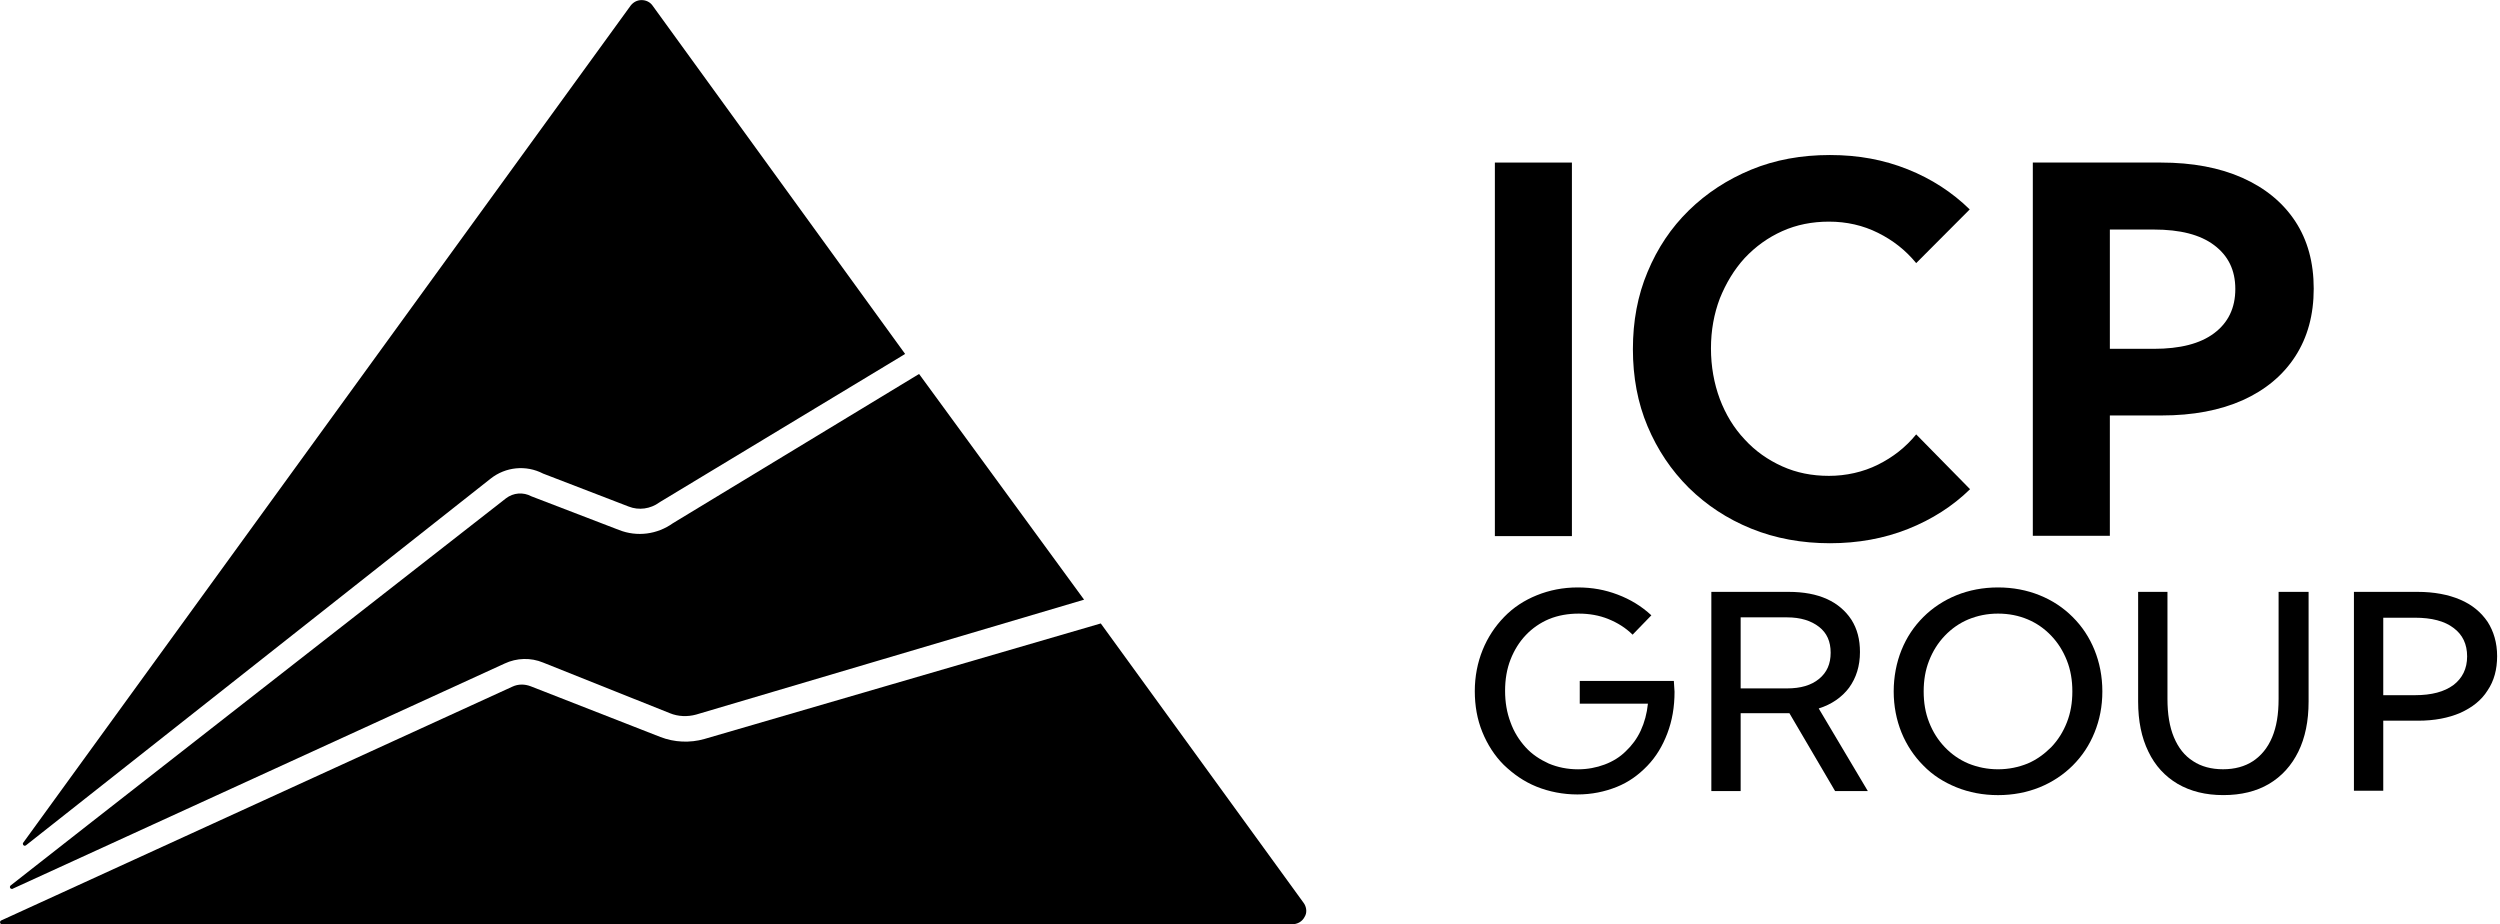
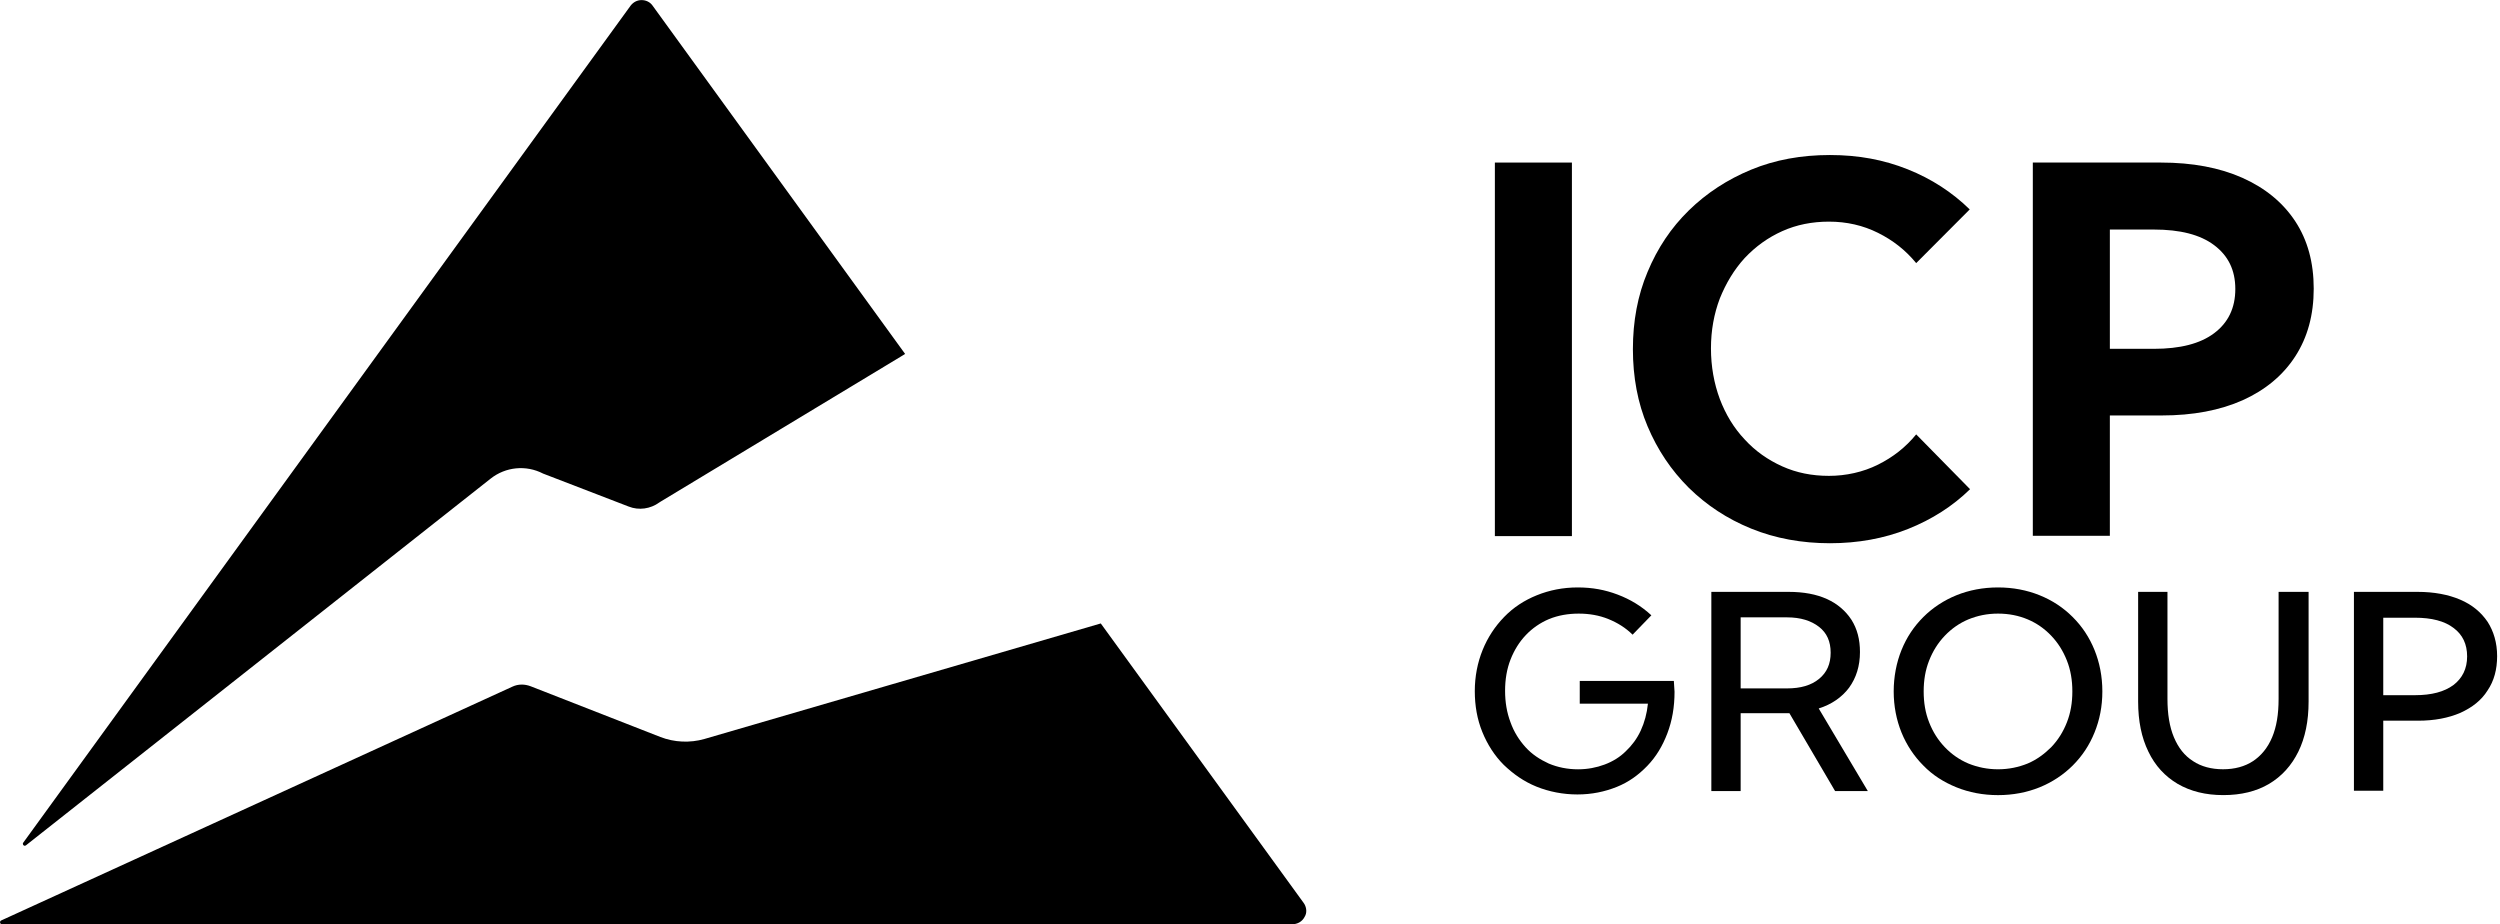
<svg xmlns="http://www.w3.org/2000/svg" fill="none" height="44" viewBox="0 0 119 44" width="119">
  <g fill="#000">
    <path d="m74.823 25.519h-3.667v-17.781h3.667z" />
    <path d="m93.775 23.286c-.828.809-1.817 1.44-2.953 1.893s-2.385.679-3.716.679c-1.331 0-2.596-.227-3.748-.696s-2.126-1.116-2.97-1.942c-.844-.841-1.493-1.812-1.964-2.929s-.698-2.346-.698-3.673c0-1.327.227-2.556.698-3.673.471-1.133 1.12-2.103 1.964-2.929.844-.825 1.834-1.472 2.97-1.941 1.136-.469 2.385-.696 3.748-.696 1.363 0 2.564.227 3.7.68 1.136.453 2.126 1.1 2.953 1.909l-2.548 2.556c-.503-.615-1.103-1.084-1.817-1.44-.714-.356-1.493-.534-2.337-.534-.795 0-1.542.146-2.223.453-.682.307-1.266.728-1.785 1.278-.503.55-.892 1.197-1.185 1.925-.276.728-.422 1.521-.422 2.378s.146 1.667.422 2.411c.276.728.665 1.375 1.185 1.925.503.55 1.103.971 1.785 1.278.681.307 1.412.453 2.223.453.811 0 1.623-.178 2.337-.534.714-.356 1.314-.825 1.817-1.44z" />
    <path d="m96.762 25.519v-17.781h6.101c1.493 0 2.791.243 3.878.728 1.088.485 1.931 1.181 2.515 2.071.585.89.877 1.958.877 3.204s-.292 2.314-.877 3.22c-.584.906-1.427 1.602-2.498 2.087-1.088.485-2.37.728-3.862.728h-2.467v5.728h-3.667zm3.667-8.915h2.093c1.25 0 2.207-.243 2.872-.744.666-.501 1.007-1.197 1.007-2.103 0-.906-.341-1.586-1.007-2.087-.665-.502-1.622-.744-2.872-.744h-2.093z" />
    <path d="m77.711 30.211c-.325-.324-.714-.566-1.152-.744-.438-.178-.909-.259-1.412-.259-.503 0-.974.081-1.412.259-.422.178-.795.437-1.103.76s-.552.712-.73 1.165c-.178.453-.26.955-.26 1.489 0 .534.081 1.035.26 1.505.162.453.406.841.714 1.181.308.34.681.583 1.103.777.422.178.892.275 1.395.275.454 0 .876-.081 1.266-.227.39-.146.73-.356 1.006-.631.292-.275.535-.599.714-.987s.292-.809.341-1.278h-3.245v-1.084h4.479l.033.518c0 .728-.114 1.375-.341 1.974-.227.599-.535 1.116-.957 1.553s-.892.777-1.46 1.003c-.568.227-1.185.356-1.866.356-.682 0-1.347-.13-1.947-.372-.6-.243-1.103-.599-1.558-1.036-.438-.437-.779-.971-1.022-1.569-.243-.599-.357-1.246-.357-1.942s.13-1.359.373-1.958c.243-.599.584-1.116 1.022-1.569s.957-.793 1.558-1.036 1.249-.372 1.947-.372 1.298.113 1.899.34 1.136.55 1.606.987z" />
    <path d="m88.908 37.654h-1.558l-2.174-3.705h-2.321v3.705h-1.395v-9.481h3.683c.714 0 1.314.113 1.817.34.503.227.892.566 1.168.987.276.437.406.938.406 1.537 0 .663-.178 1.23-.519 1.699-.341.453-.828.793-1.444.987zm-6.053-4.886h2.207c.649 0 1.152-.146 1.525-.453s.552-.712.552-1.246-.178-.938-.552-1.23c-.373-.291-.876-.453-1.525-.453h-2.207z" />
    <path d="m95.106 37.848c-.714 0-1.379-.129-1.98-.372s-1.136-.582-1.574-1.036c-.438-.437-.795-.971-1.039-1.569-.243-.599-.373-1.262-.373-1.958s.13-1.375.373-1.974c.243-.599.584-1.116 1.039-1.569.438-.437.974-.793 1.574-1.036s1.266-.372 1.98-.372 1.379.129 1.98.372 1.12.583 1.574 1.036c.454.453.795.971 1.038 1.569.243.599.374 1.262.374 1.974s-.13 1.359-.374 1.958c-.243.599-.584 1.116-1.038 1.569-.438.437-.974.793-1.574 1.036s-1.266.372-1.98.372zm0-1.23c.503 0 .974-.097 1.412-.275.422-.178.795-.453 1.12-.777.325-.34.568-.728.746-1.181.178-.453.26-.938.26-1.472s-.081-1.019-.26-1.472-.422-.841-.746-1.181c-.325-.34-.698-.599-1.12-.777-.422-.178-.892-.275-1.412-.275-.519 0-.974.097-1.412.275-.422.178-.795.437-1.12.777-.325.34-.568.728-.747 1.181s-.26.938-.26 1.472.081 1.019.26 1.472c.178.453.422.841.747 1.181.325.34.698.599 1.12.777.438.178.909.275 1.412.275z" />
    <path d="m109.889 28.172v5.226c0 .922-.162 1.715-.487 2.378-.324.663-.795 1.181-1.395 1.537-.601.356-1.331.534-2.175.534s-1.558-.178-2.174-.534c-.601-.356-1.071-.858-1.396-1.537-.324-.663-.487-1.456-.487-2.378v-5.226h1.396v5.096c0 .712.097 1.327.308 1.828.211.501.503.874.909 1.133.389.259.876.388 1.428.388s1.038-.13 1.428-.388c.389-.259.698-.631.909-1.133.211-.502.308-1.1.308-1.828v-5.096z" />
    <path d="m112.047 37.654v-9.481h3.035c.779 0 1.46.129 2.028.372s.99.599 1.298 1.052c.292.453.455 1.003.455 1.634s-.146 1.181-.455 1.634c-.292.469-.73.809-1.298 1.068-.568.243-1.233.372-2.012.372h-1.655v3.333h-1.396zm1.396-4.563h1.509c.795 0 1.396-.162 1.834-.485.422-.324.649-.777.649-1.359 0-.583-.211-1.036-.649-1.359-.422-.324-1.039-.485-1.834-.485h-1.509z" />
    <path d="m1.185 40.258c.016 0 .049-.016.065-.032l22.101-17.441c.714-.566 1.688-.663 2.499-.243l4.073 1.569c.487.194 1.039.113 1.46-.194l.049-.032 11.521-6.957.13-.081-12.024-16.584c-.114-.162-.308-.259-.519-.259-.211 0-.39.097-.519.259l-28.916 39.85c-.016.016-.016.032-.016.049 0 .065.049.097.097.097z" />
-     <path d="m43.748 17.801-11.716 7.103c-.747.534-1.704.663-2.564.324l-4.17-1.602c-.39-.21-.86-.178-1.217.097 0 0-23.578 18.412-23.578 18.428-.016.016-.032.049-.032.065 0 .049.032.097.097.097.016 0 .032 0 .049-.016l23.399-10.711c.584-.275 1.249-.291 1.834-.049l6.036 2.411c.39.162.844.178 1.25.065l18.466-5.469z" />
    <path d="m62.084 43.025c-.016-.016-.016-.032-.032-.049l-9.655-13.3-18.872 5.501c-.681.194-1.428.162-2.093-.097l-6.166-2.411c-.292-.113-.6-.113-.876.016l-24.34 11.132c-.032.016-.049.049-.049.081 0 .065.049.097.097.097h61.403c.26 0 .487-.129.6-.356.114-.178.097-.421-.016-.615z" />
  </g>
</svg>